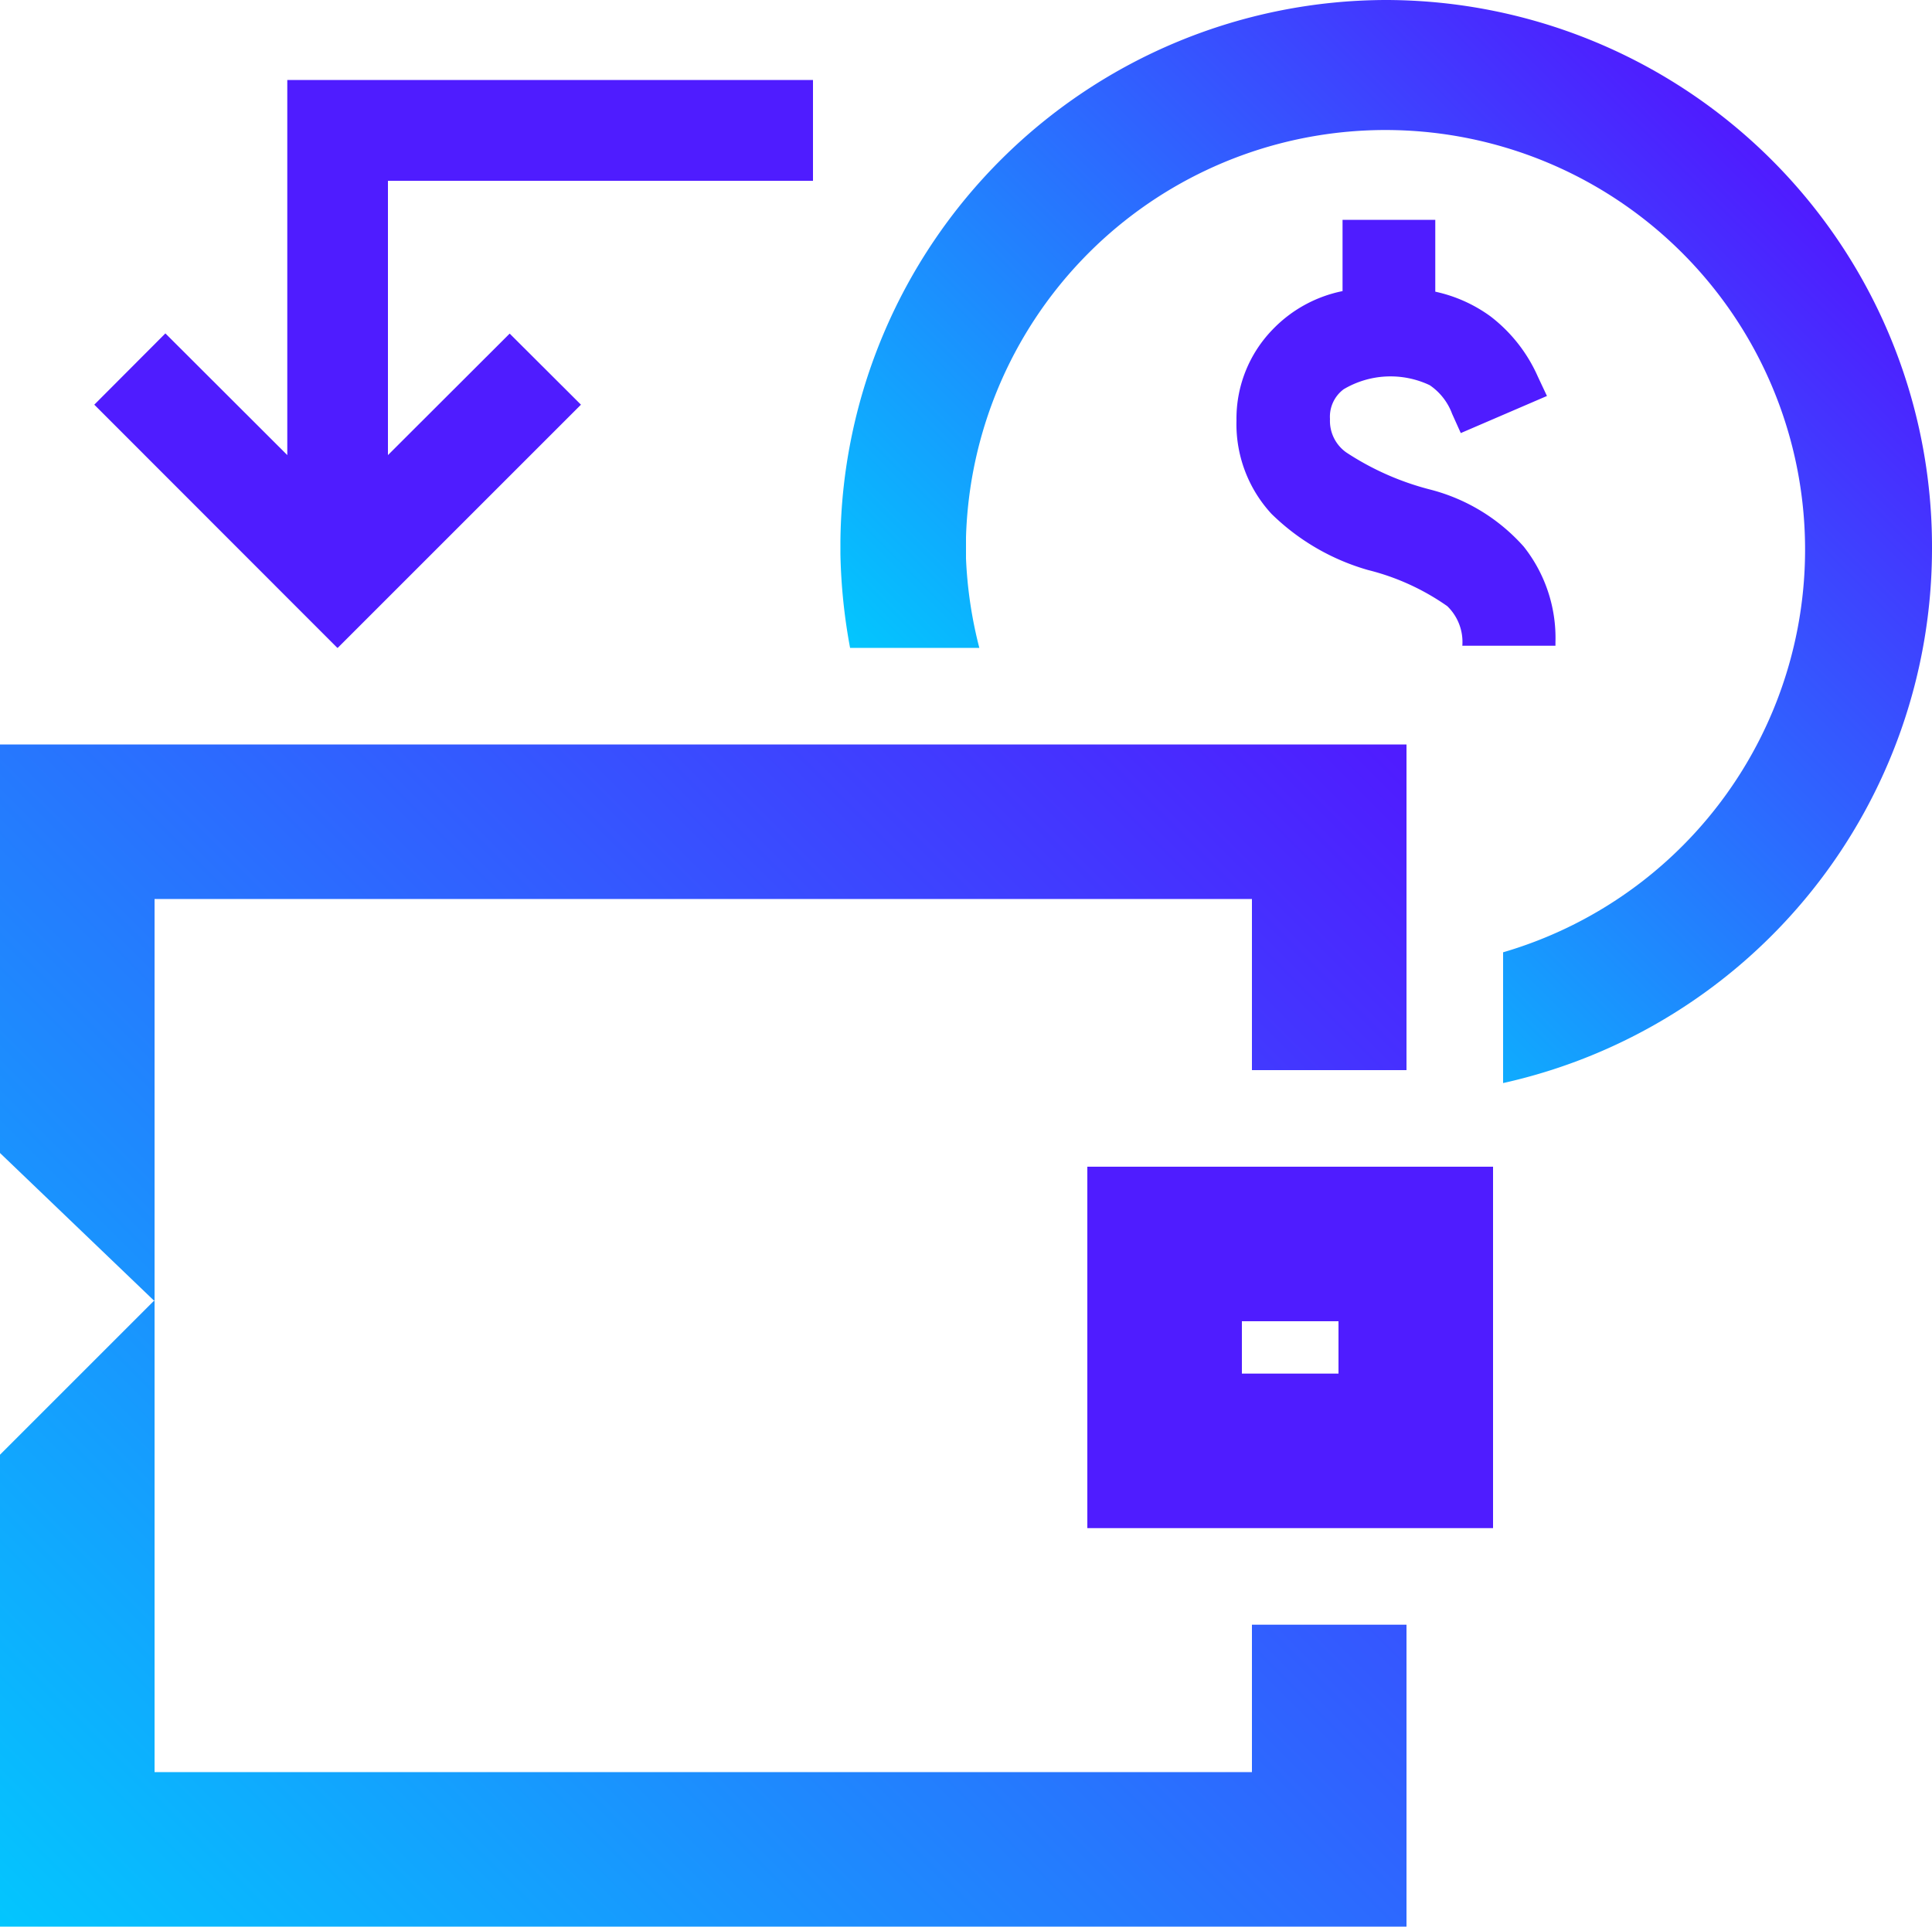
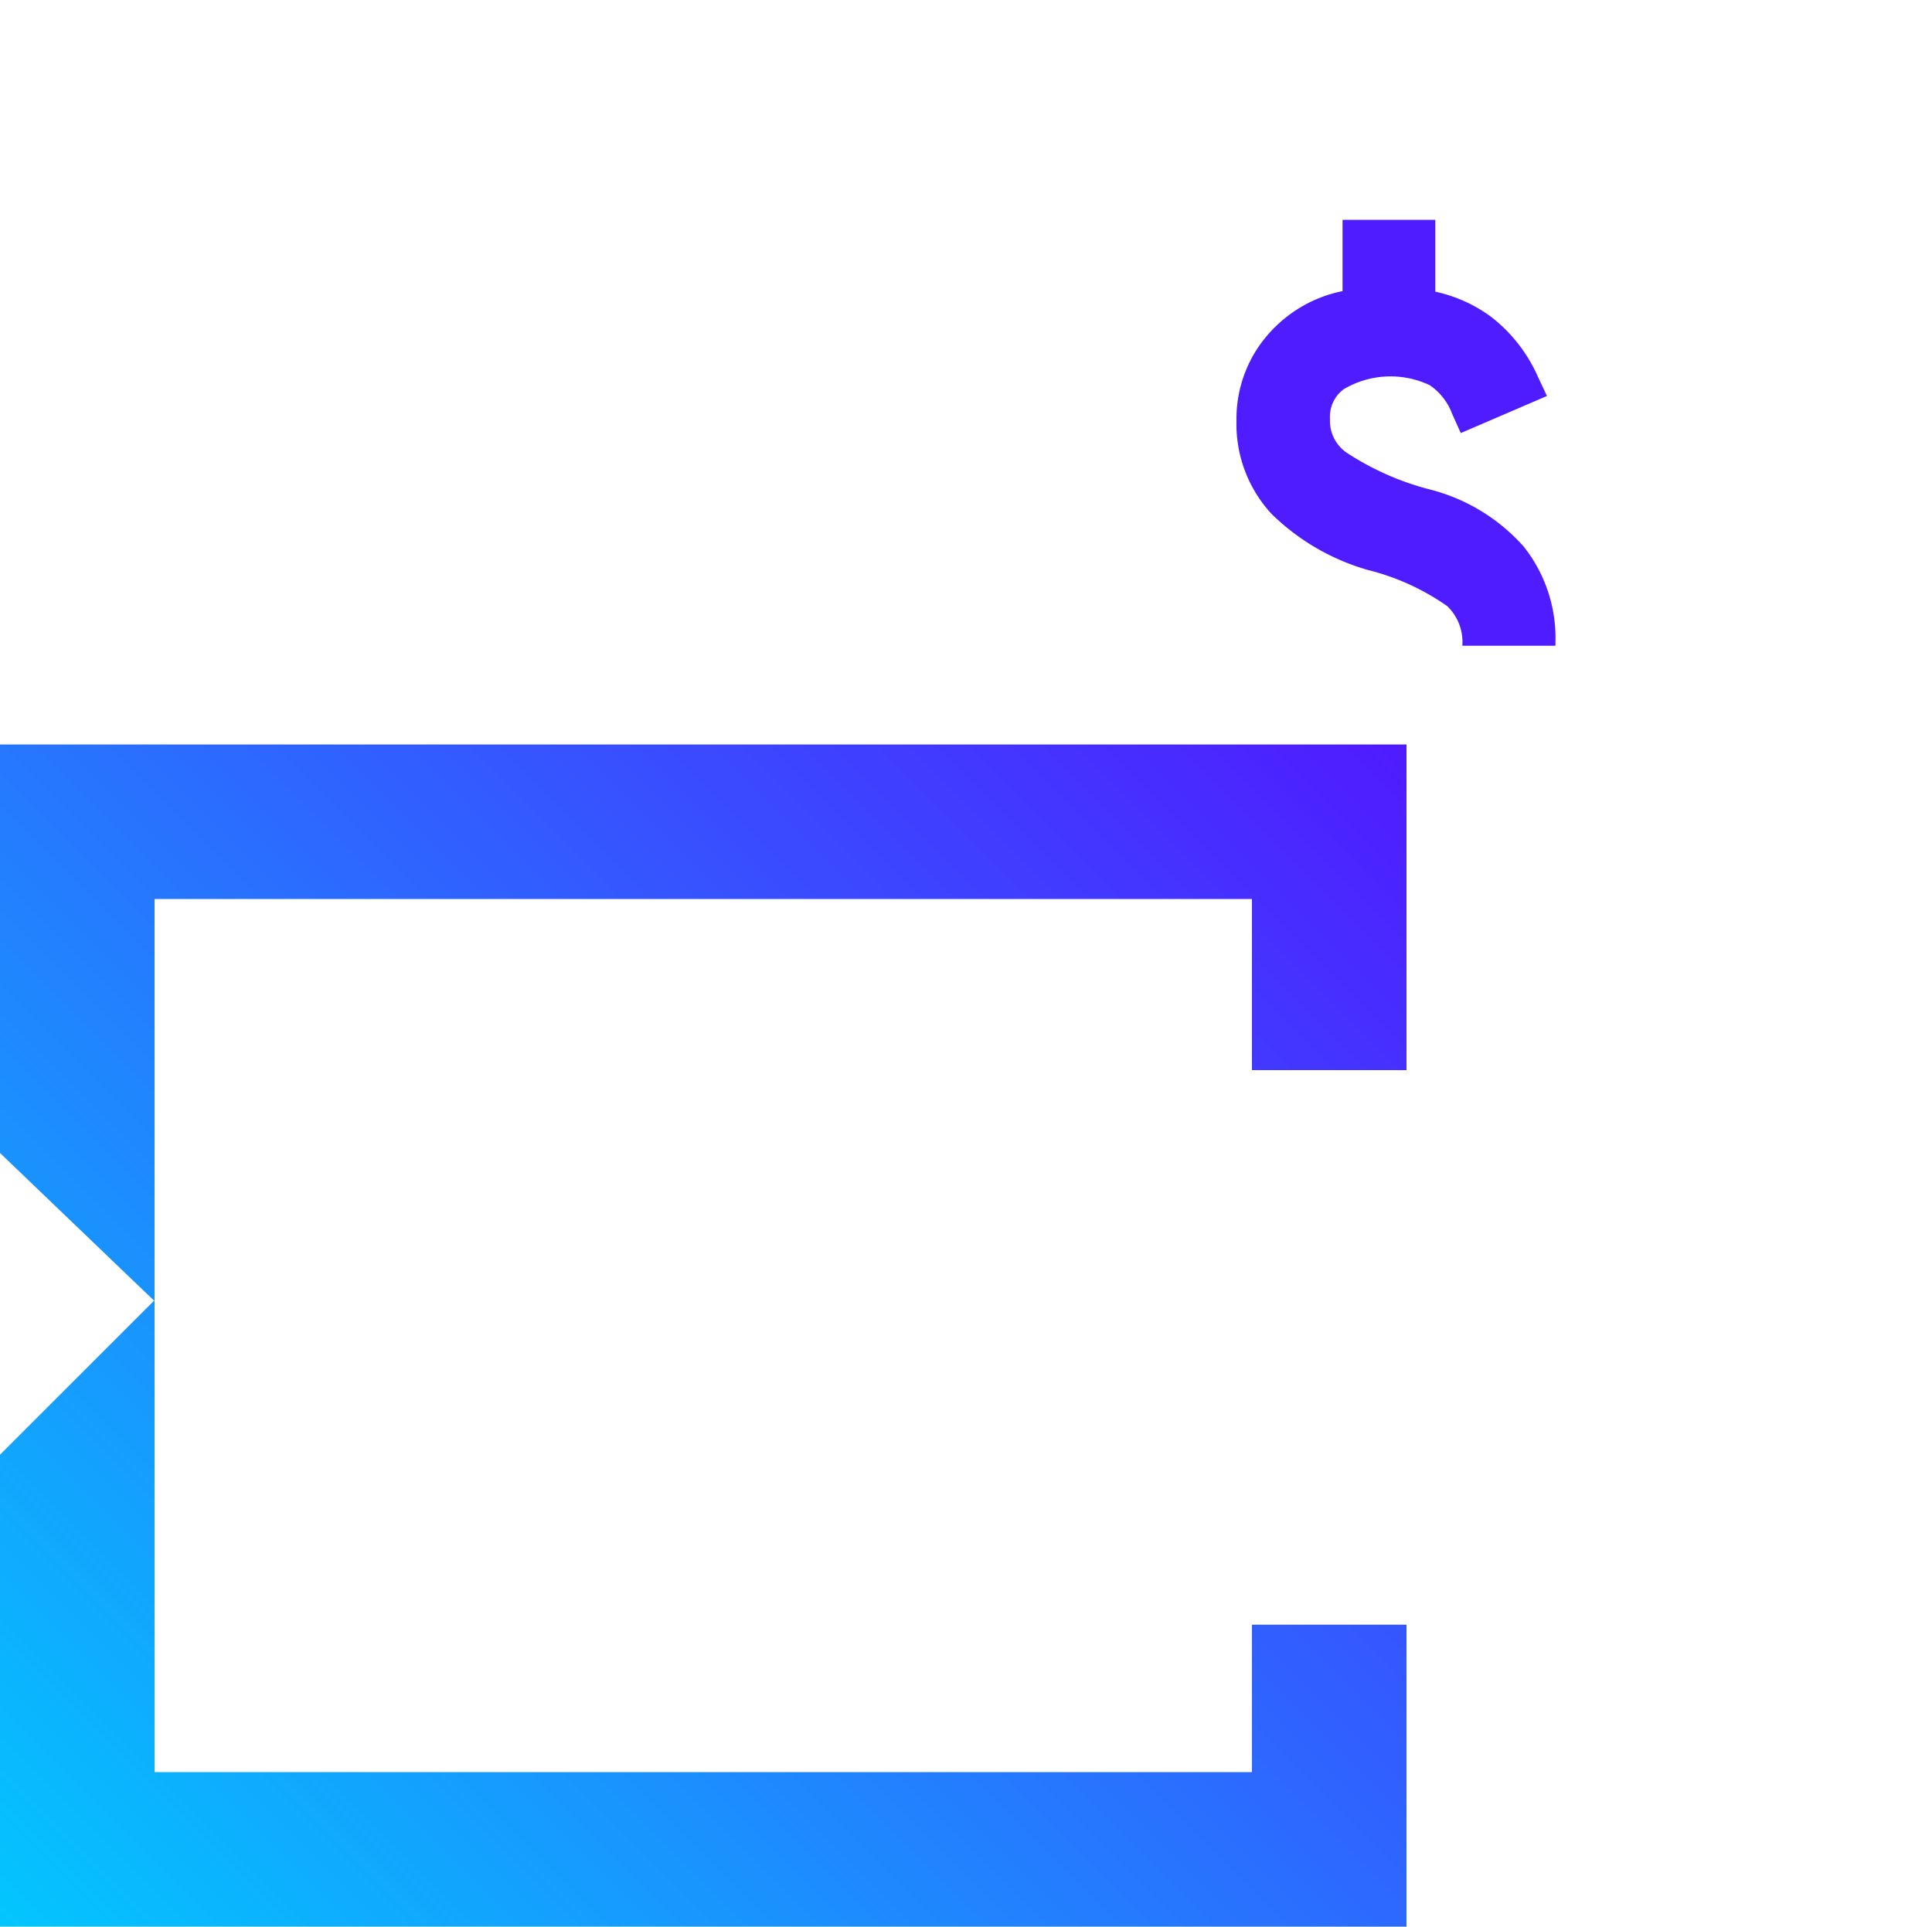
<svg xmlns="http://www.w3.org/2000/svg" xmlns:xlink="http://www.w3.org/1999/xlink" viewBox="0 0 100 99.74">
  <defs>
    <style>.cls-1{fill:url(#Degradado_sin_nombre_8);}.cls-2{fill:#4f1cff;}.cls-3{fill:url(#Degradado_sin_nombre_8-2);}</style>
    <linearGradient id="Degradado_sin_nombre_8" x1="55.27" y1="44.84" x2="91.76" y2="8.34" gradientUnits="userSpaceOnUse">
      <stop offset="0" stop-color="#03c6fe" />
      <stop offset="0.99" stop-color="#4f1cff" />
    </linearGradient>
    <linearGradient id="Degradado_sin_nombre_8-2" x1="2.9" y1="102.64" x2="69.9" y2="35.64" xlink:href="#Degradado_sin_nombre_8" />
  </defs>
  <title>03_Ingresos</title>
  <g id="Capa_2" data-name="Capa 2">
    <g id="Capa_1-2" data-name="Capa 1">
-       <path class="cls-1" d="M71.73,0A28.3,28.3,0,0,0,43.5,28c0,.11,0,.23,0,.35h0c0,.12,0,.23,0,.35A29.49,29.49,0,0,0,44,33.54h6.69A22.16,22.16,0,0,1,50,28.91c0-.19,0-.36,0-.55s0-.36,0-.54A21.72,21.72,0,1,1,77.8,49.3v6.77A28.35,28.35,0,0,0,100,28.38v0h0A28.3,28.3,0,0,0,71.73,0Z" />
-       <path class="cls-2" d="M69.28,68.4v2.71h-5V68.4h5m8-8h-21V79.11h21V60.4Z" />
-       <polygon class="cls-2" points="14.87 23.56 8.56 17.26 4.88 20.95 17.46 33.54 17.47 33.53 17.48 33.54 30.07 20.95 26.38 17.27 20.08 23.56 20.08 9.36 42.08 9.36 42.08 4.14 14.87 4.14 14.87 23.56" />
      <path class="cls-2" d="M74.91,31.38a2.58,2.58,0,0,1,.78,2.05h4.82v-.19a7.61,7.61,0,0,0-1.64-4.94,9.7,9.7,0,0,0-4.82-2.95,14.37,14.37,0,0,1-4.37-1.93,2,2,0,0,1-.84-1.73,1.77,1.77,0,0,1,.71-1.54A4.75,4.75,0,0,1,74,19.94a3.08,3.08,0,0,1,1.16,1.48l.45,1,4.46-1.92-.47-1a8,8,0,0,0-2.45-3.12,7.54,7.54,0,0,0-2.86-1.28V11.38h-4.8v3.69a6.91,6.91,0,0,0-3.63,2A6.62,6.62,0,0,0,64,21.77a6.85,6.85,0,0,0,1.81,4.83,11.73,11.73,0,0,0,5,2.91A12.3,12.3,0,0,1,74.91,31.38Z" />
      <path class="cls-3" d="M0,75.31l8-8V91.74H64.8V84.11h8V99.74H0ZM72.8,55.4V38.54H0V59.69l8,7.67V46.54H64.8V55.4Z" />
    </g>
  </g>
</svg>